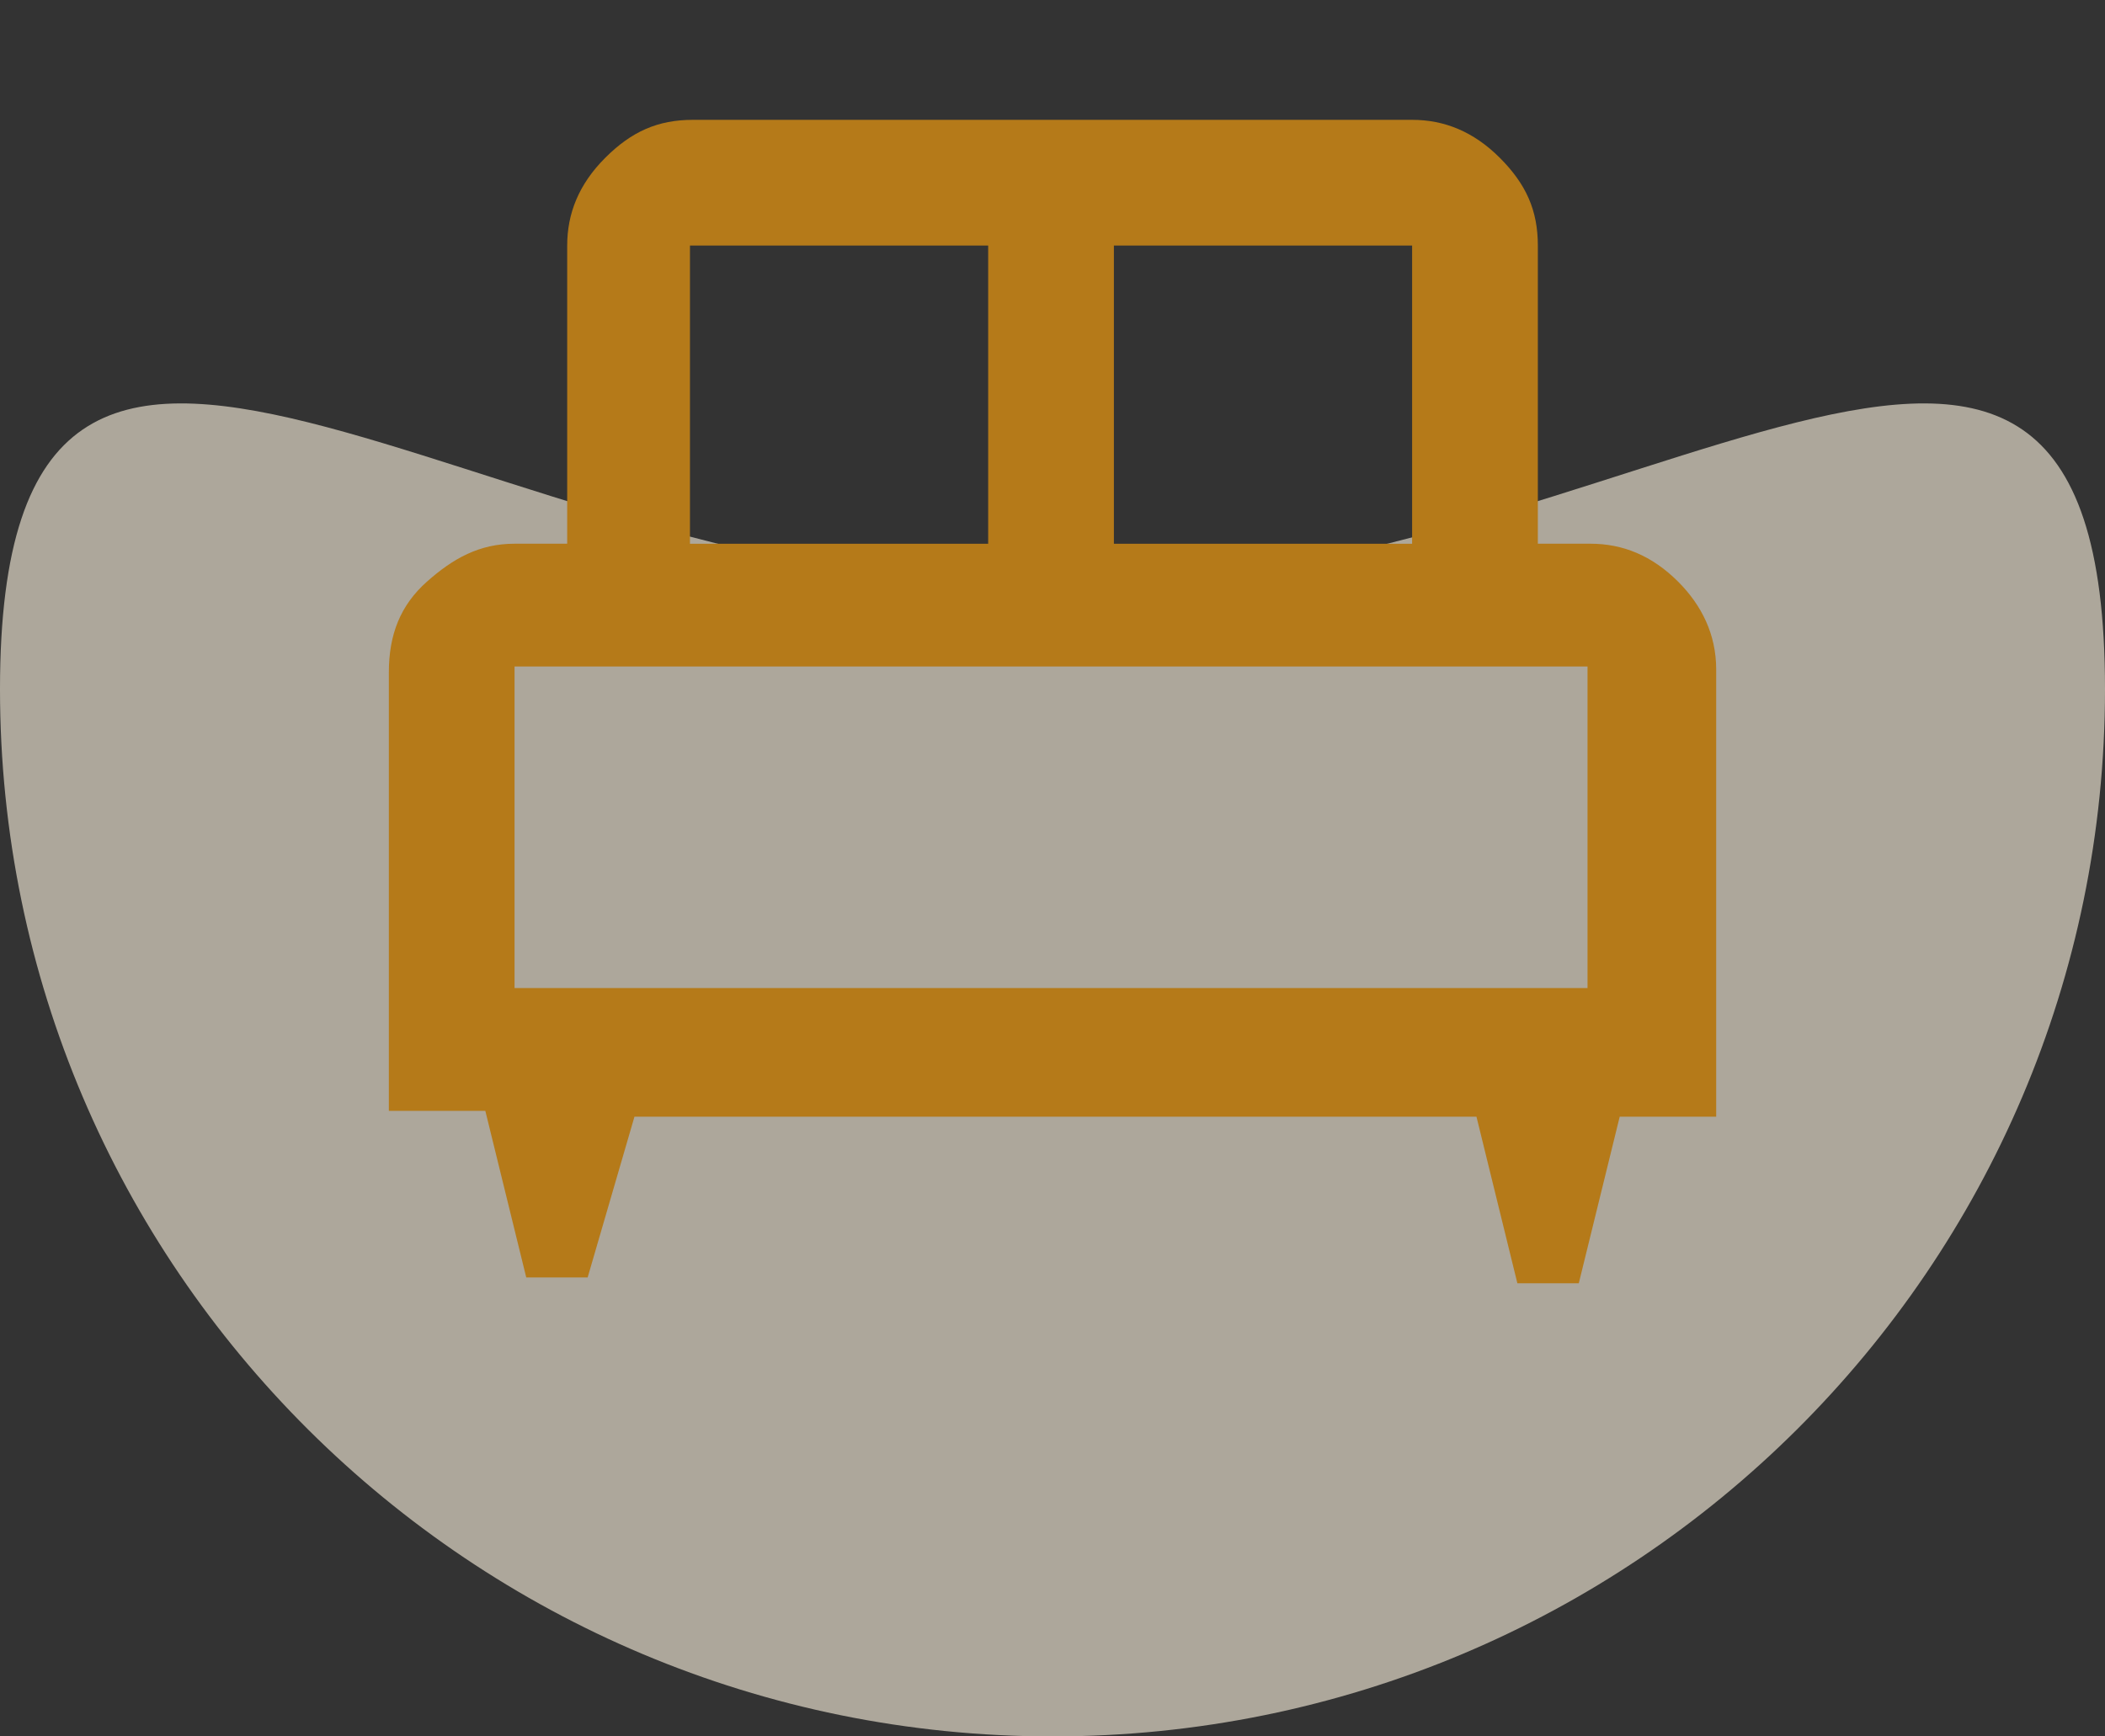
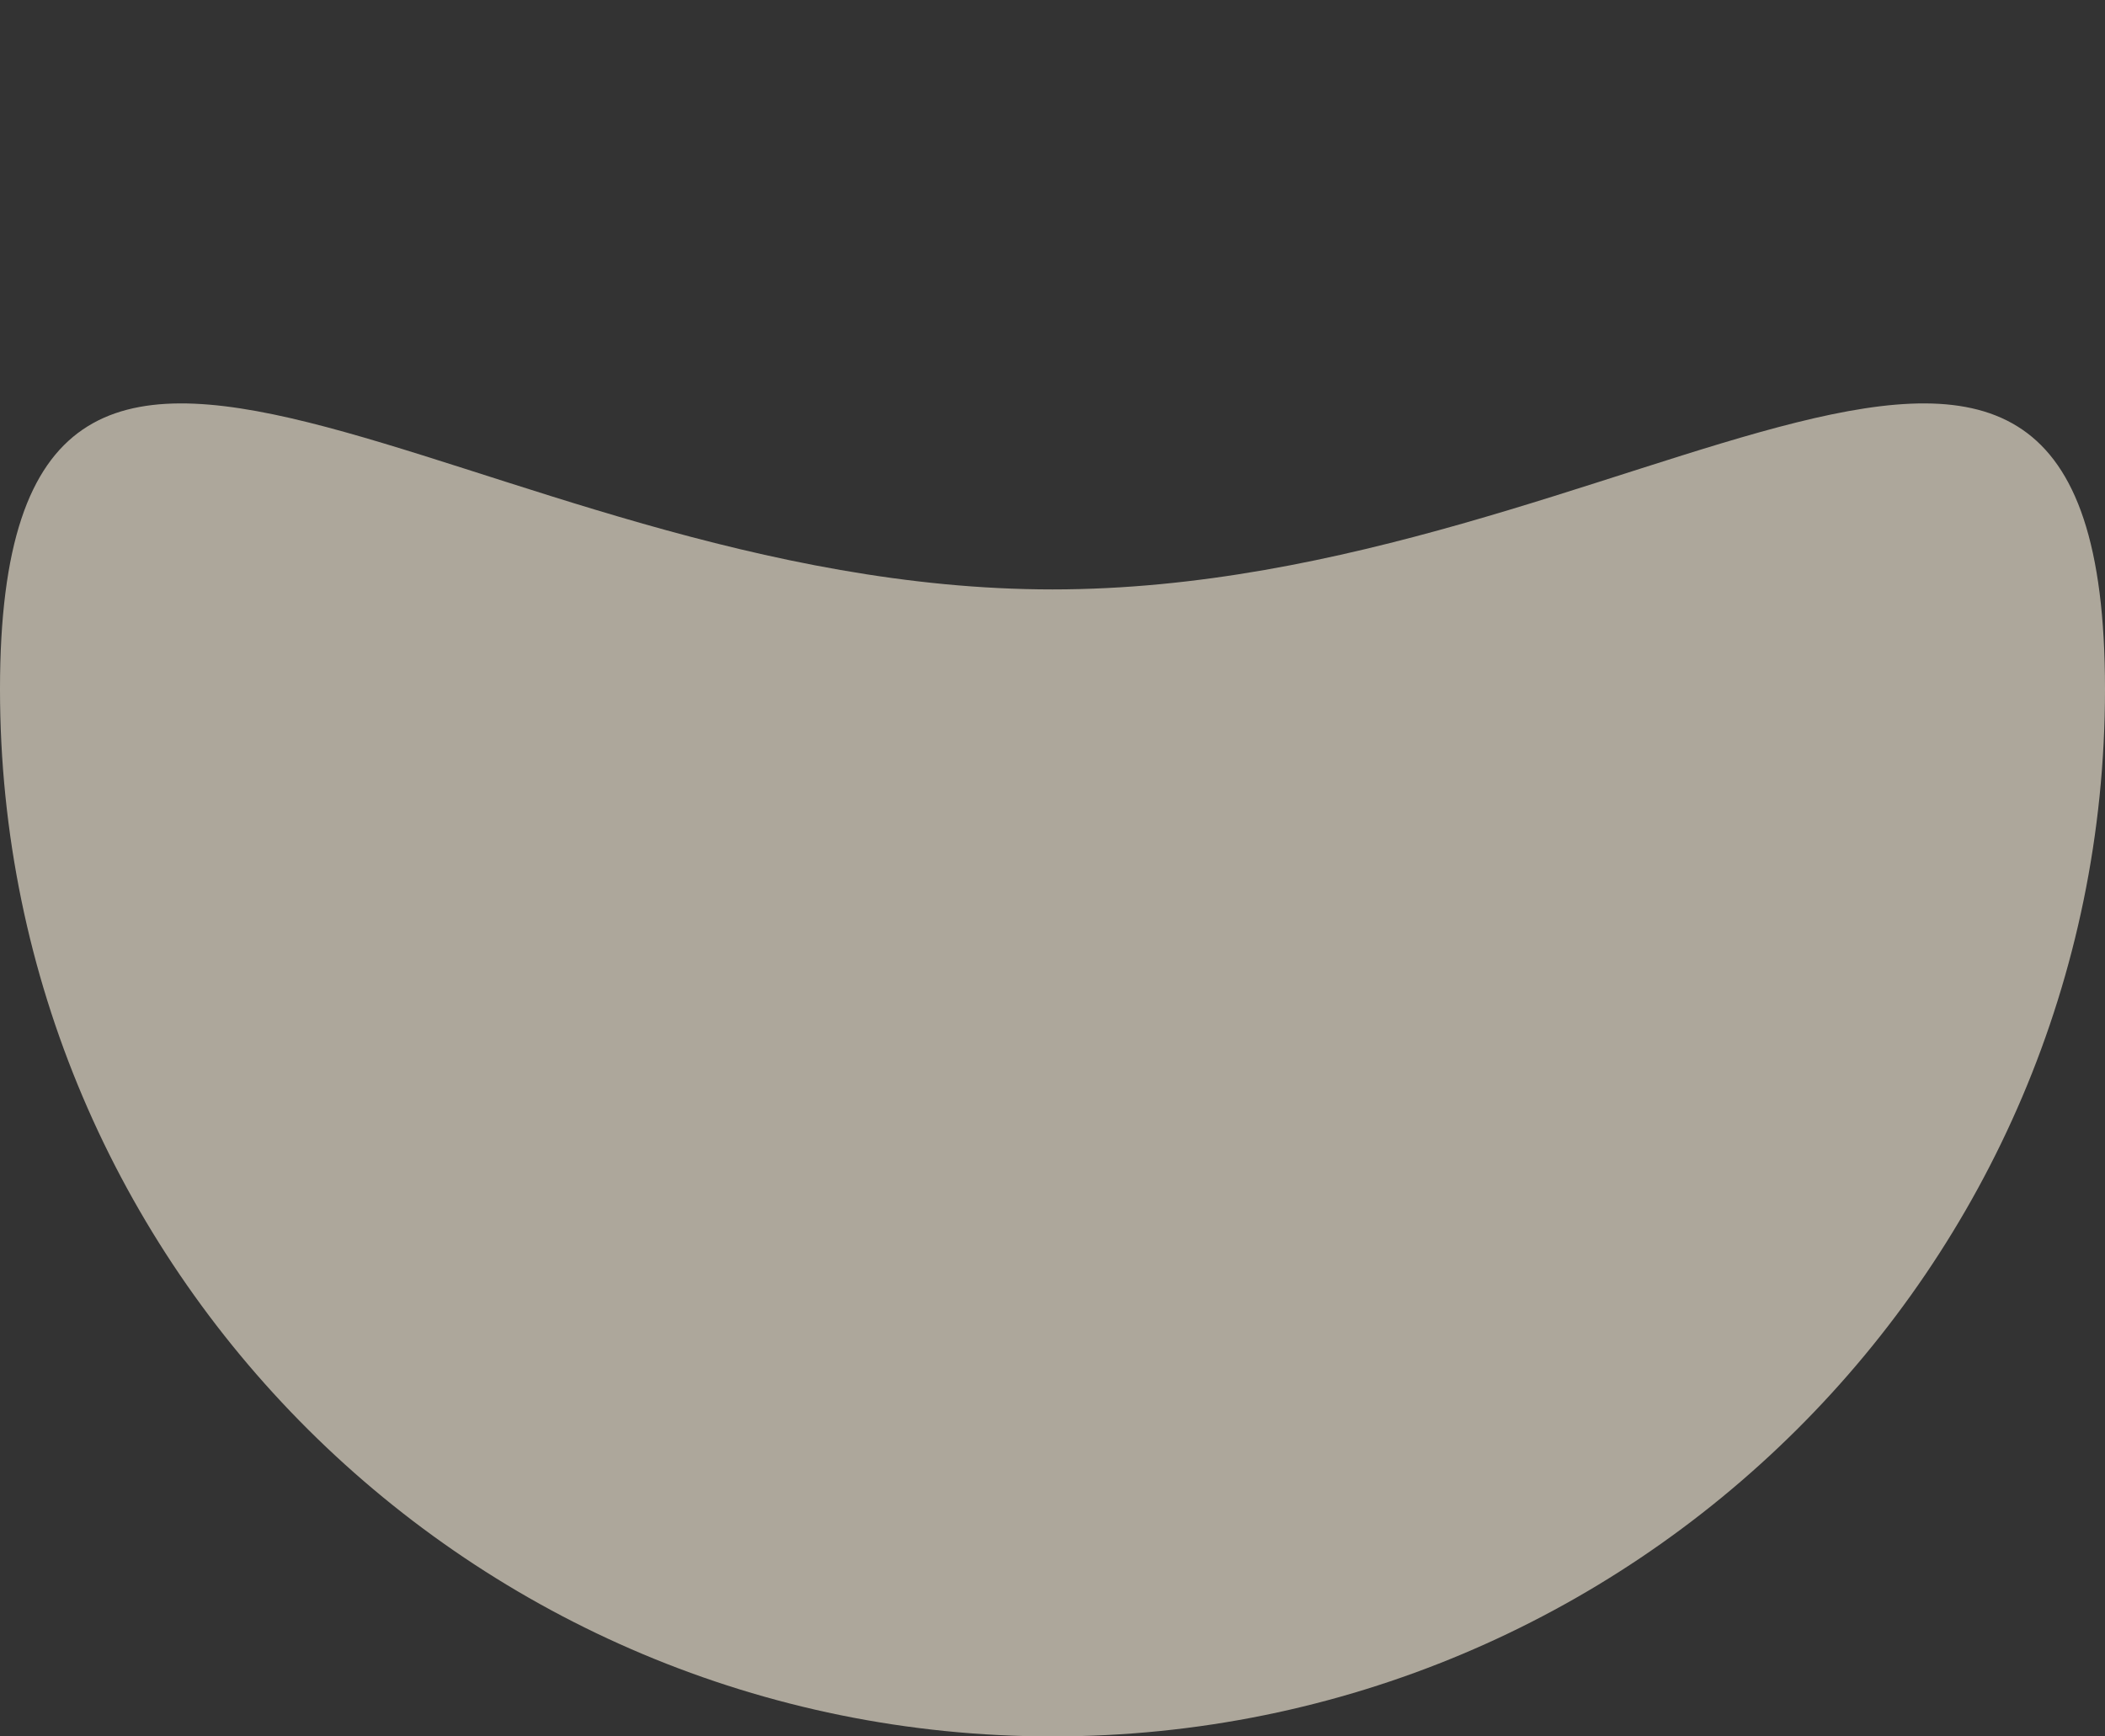
<svg xmlns="http://www.w3.org/2000/svg" fill="none" height="99" viewBox="0 0 120 99" width="120">
  <rect x="0" y="0" width="120" height="99" fill="#333333" stroke="none" />
  <path d="m120 39.291c0 32.976-26.863 59.709-60 59.709s-60-26.733-60-59.709c0-32.976 26.863-5.686 60-5.686s60-27.29 60 5.686z" fill="#fff5e1" fill-opacity=".6" />
-   <path d="m33.5 72.833h-3.5l-2.333-9.5h-5.5v-25c0-2.167.667-3.833 2.167-5.167s3-2.167 5-2.167h3v-17c0-1.833.667-3.5 2.167-5 1.5-1.5 3-2.167 5-2.167h41c1.833 0 3.5.667 5 2.167 1.5 1.5 2.167 3 2.167 5v17h3c1.833 0 3.5.667 5 2.167 1.333 1.333 2.167 3 2.167 5v25.5h-5.5l-2.333 9.5h-3.5l-2.333-9.5h-48zm30-41.833h17v-17h-17zm-24.167 0h17v-17h-17zm-10 25.333h61.167v-18.333h-61.167z" fill="#b57a19" />
</svg>